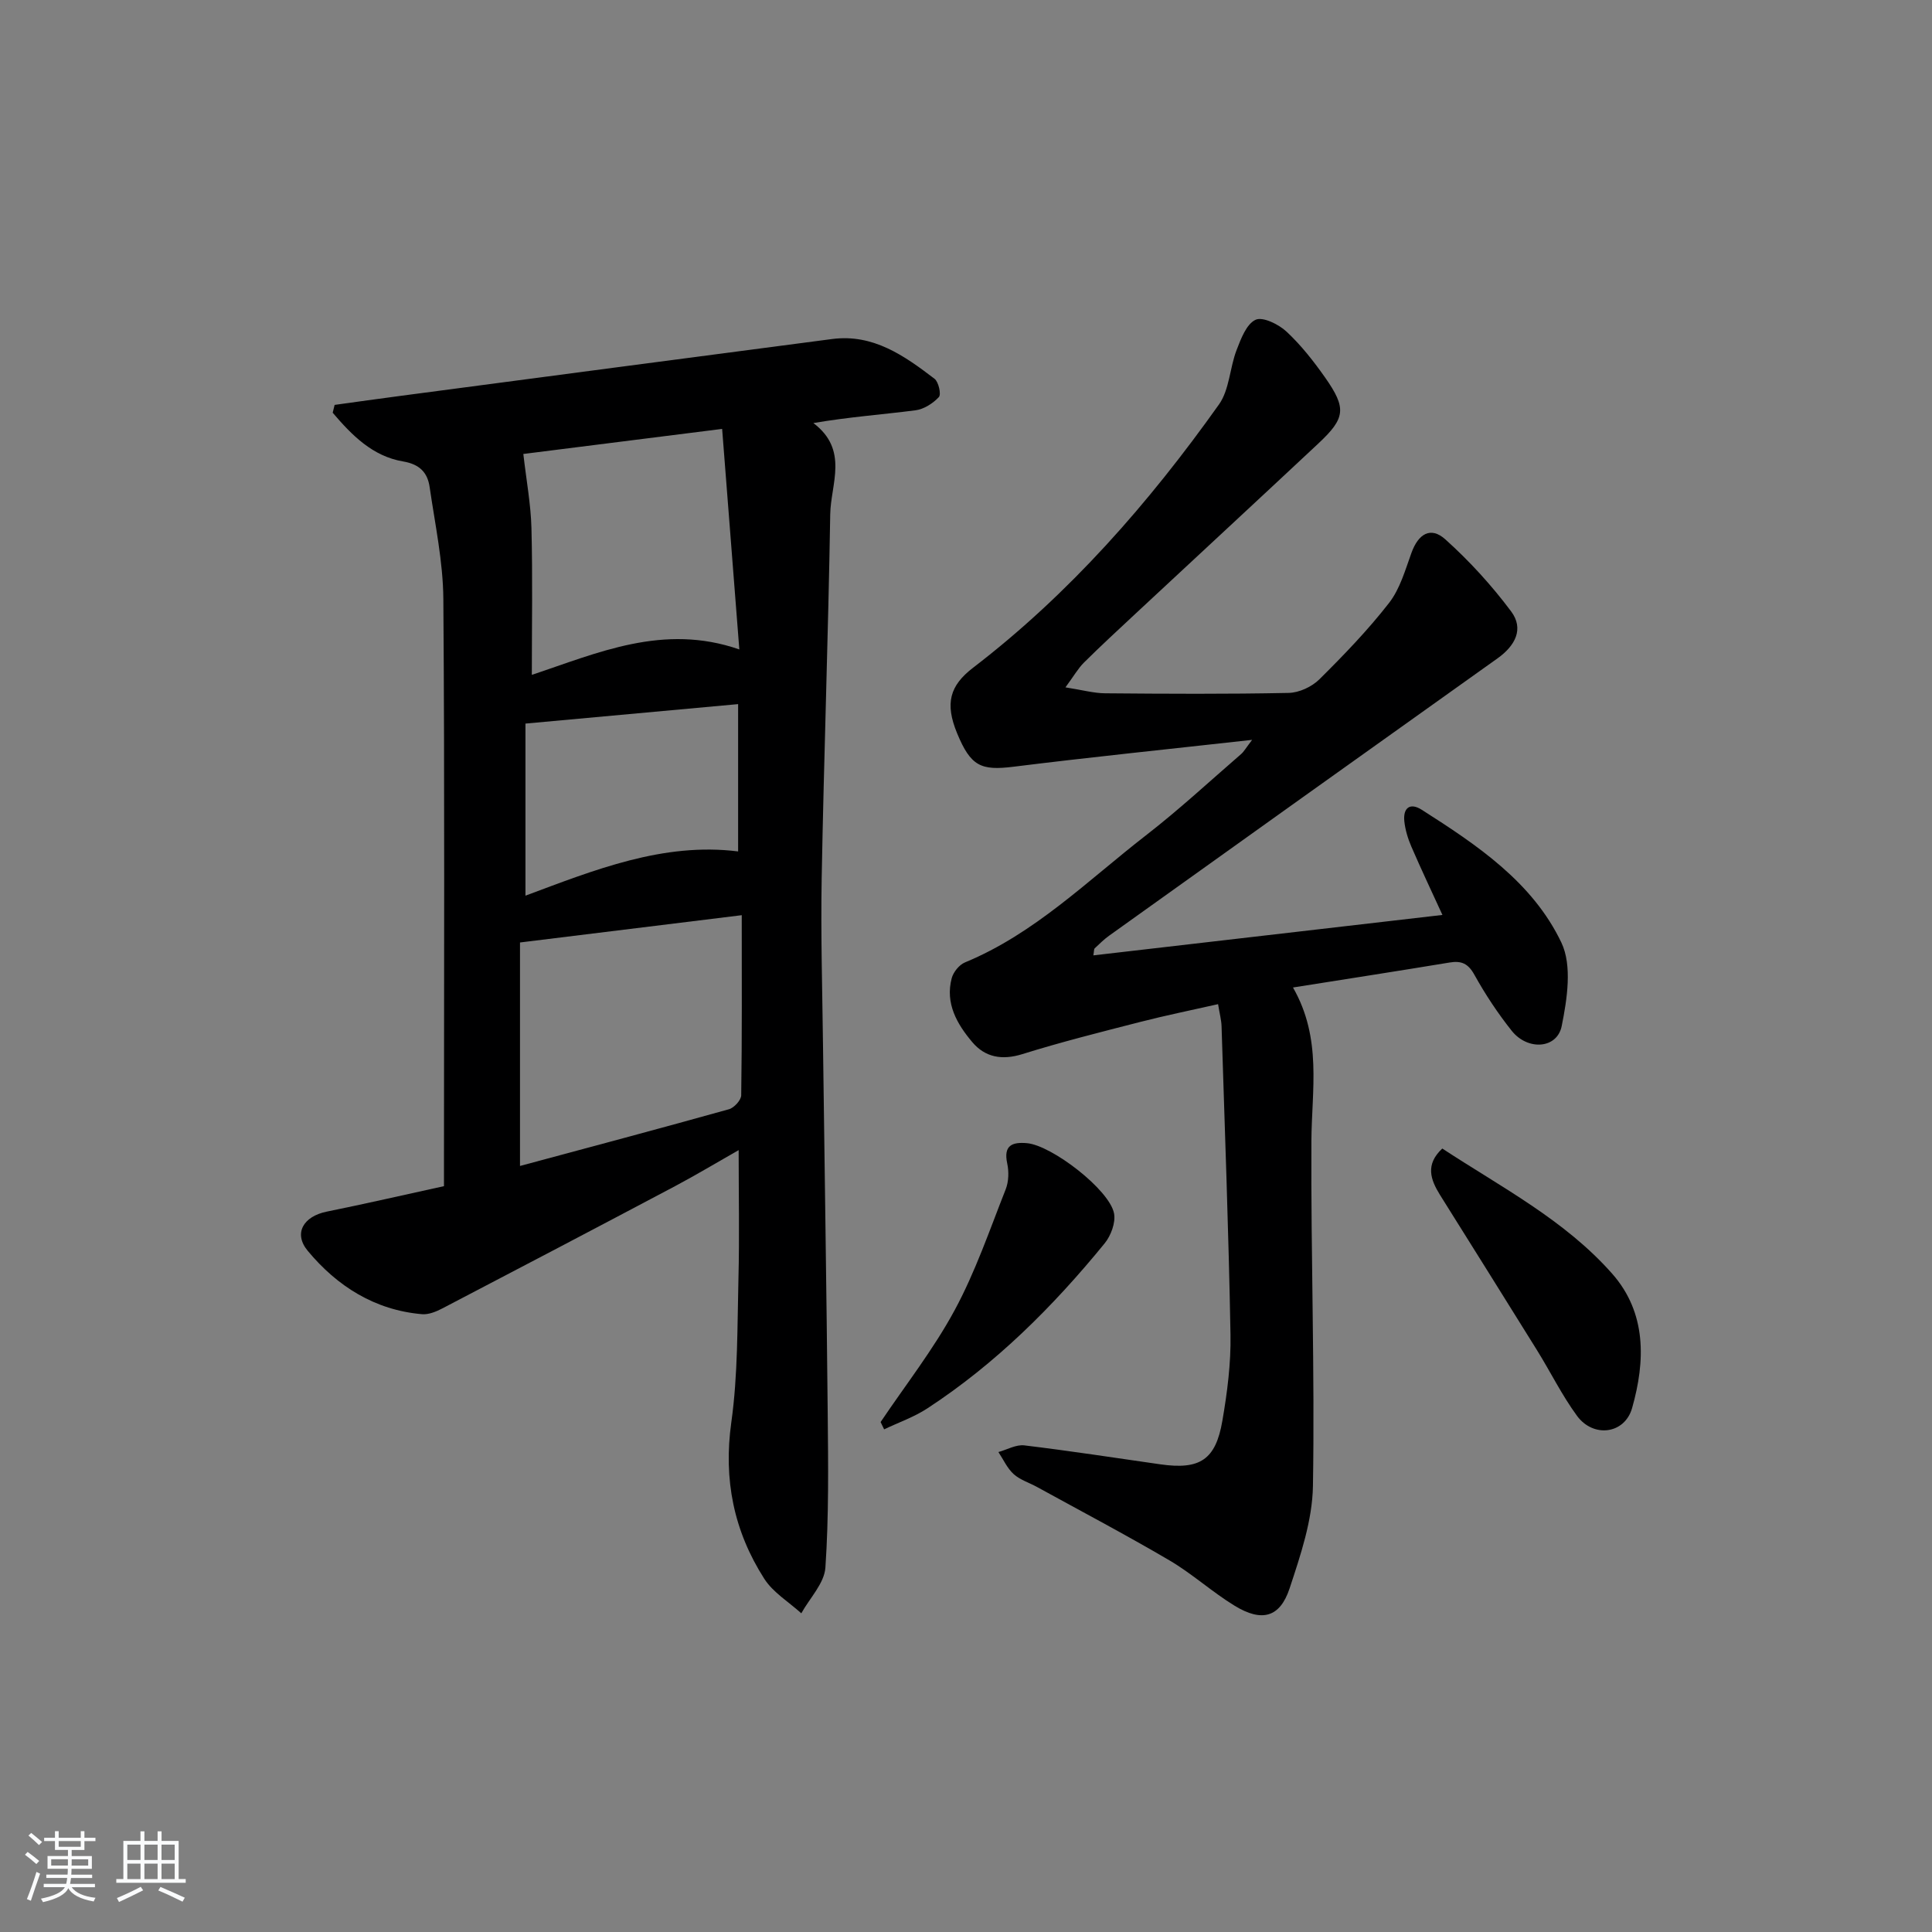
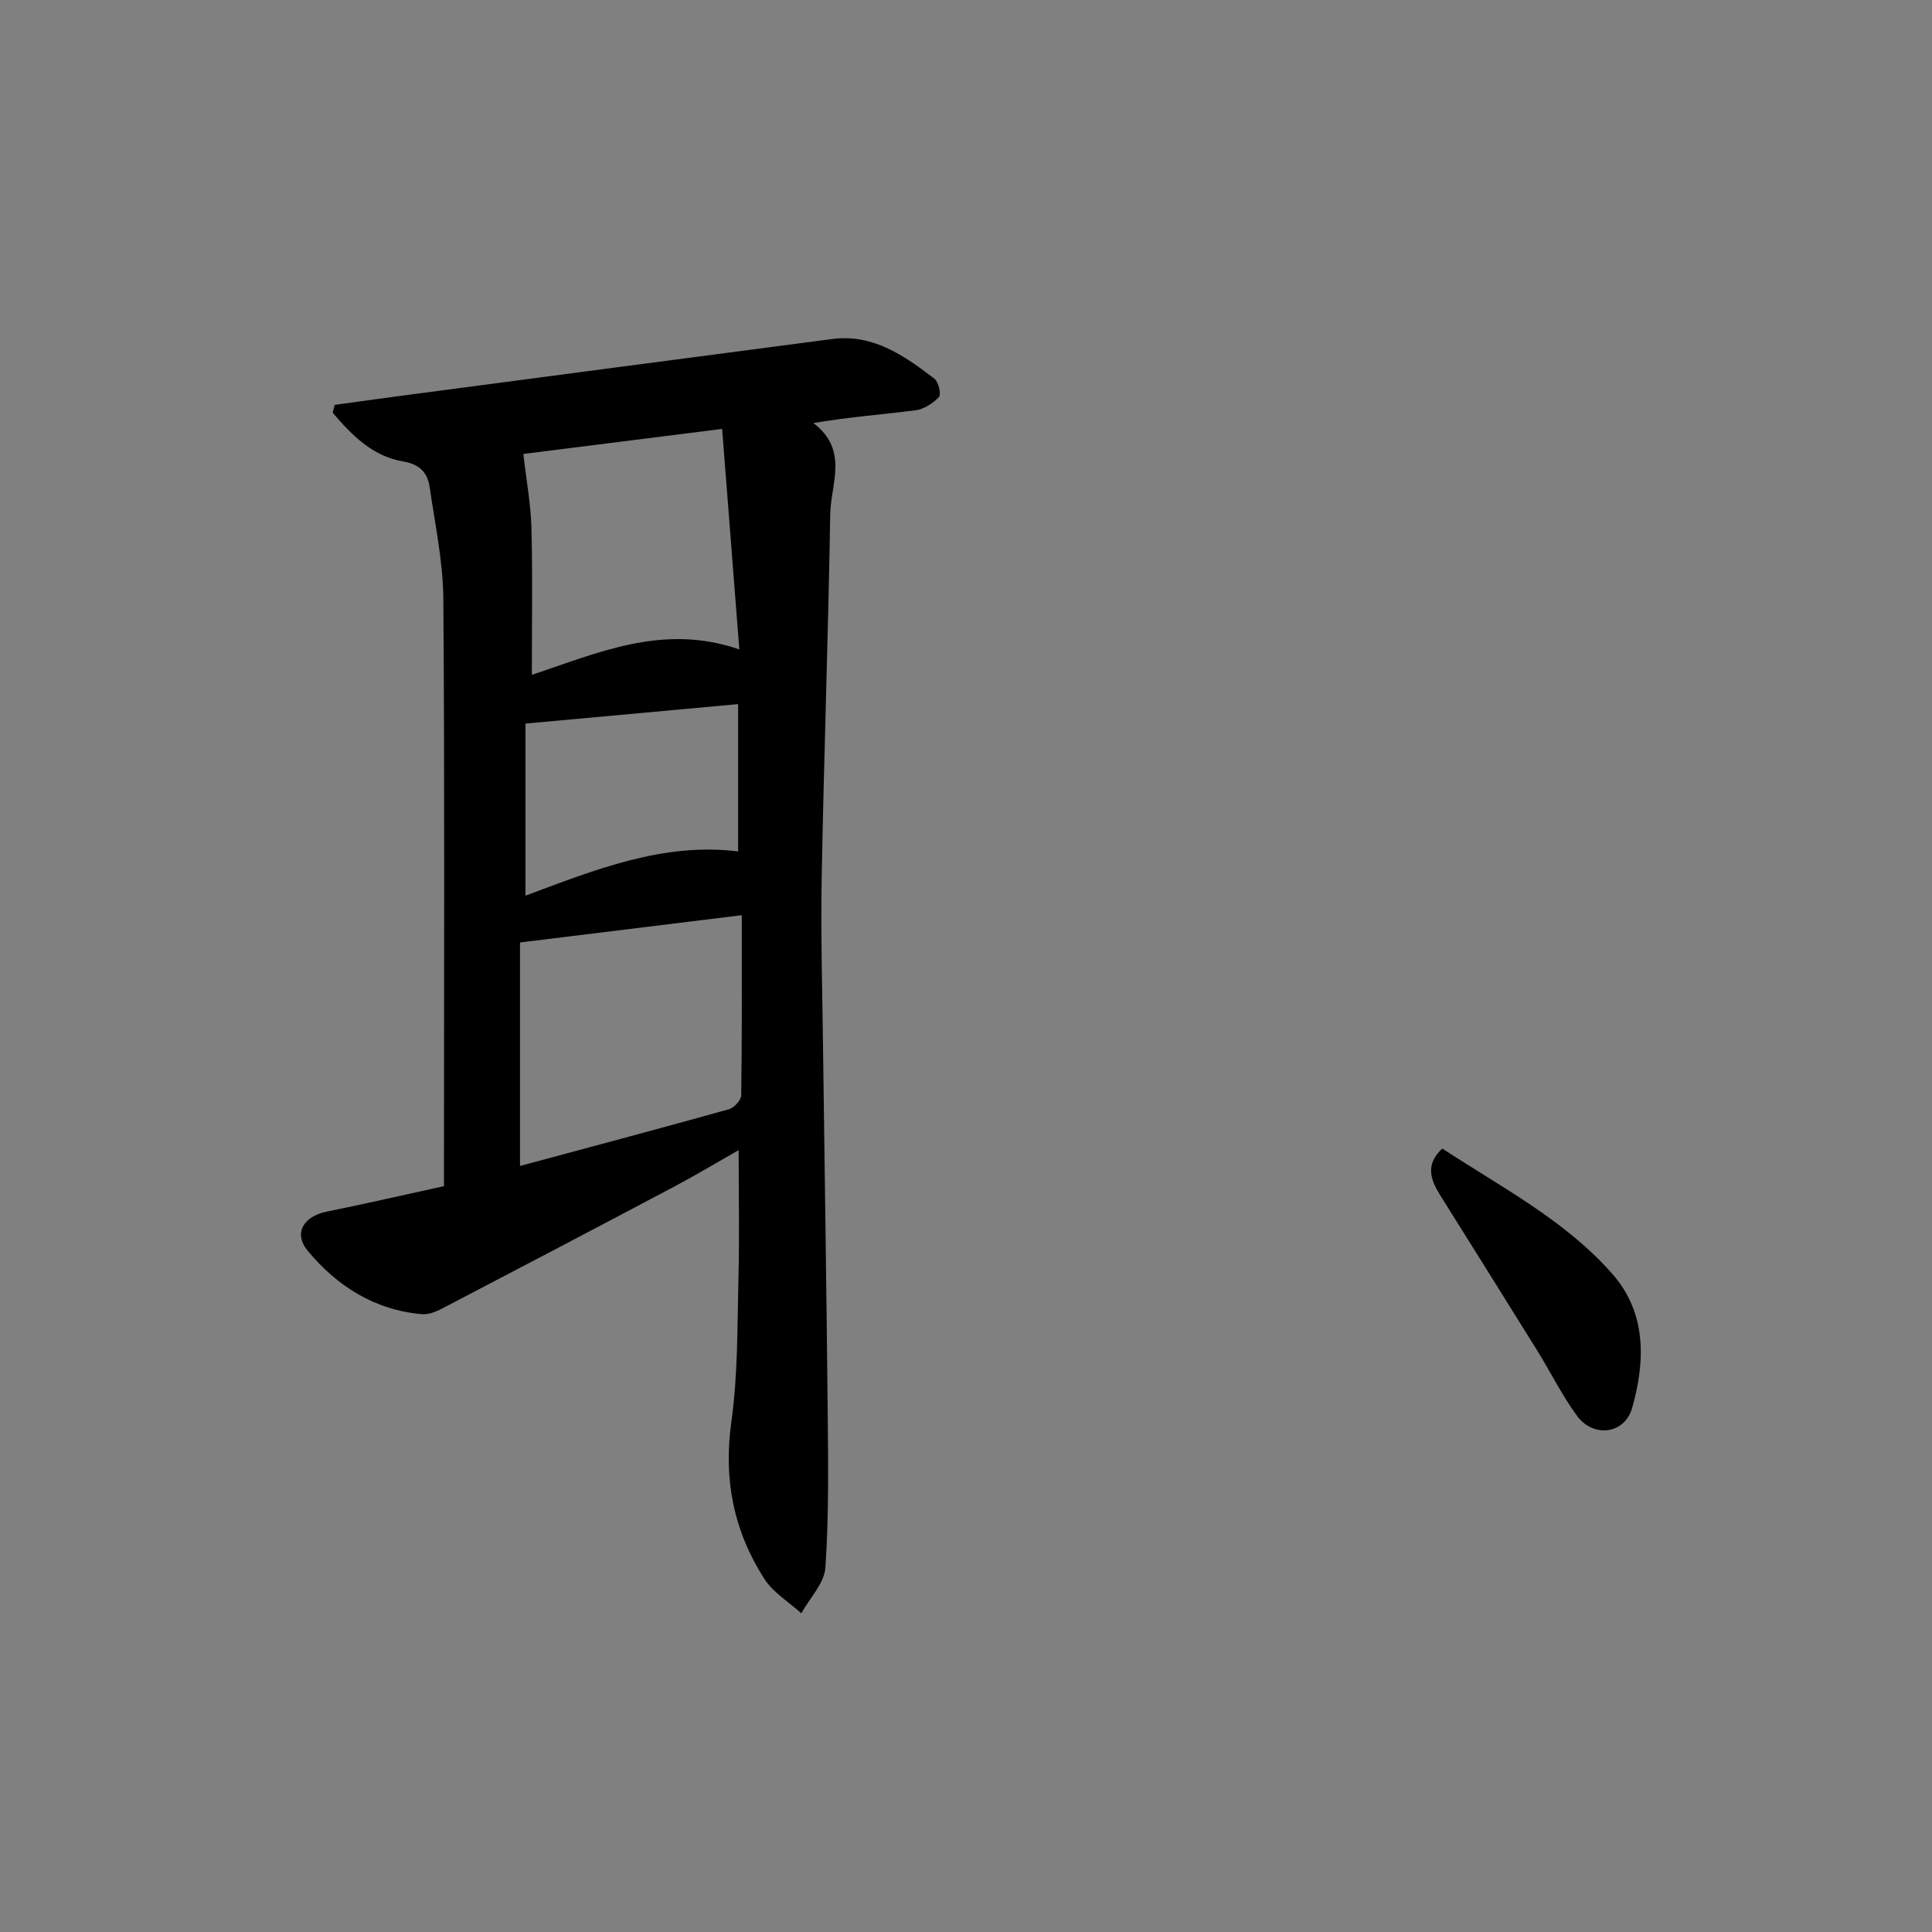
<svg xmlns="http://www.w3.org/2000/svg" enable-background="new 0 0 400 400" viewBox="0 0 400 400">
  <rect x="0" y="0" width="400" height="400" fill="#808080" stroke="none" />
-   <path d="m5.17 384 .55-.58c.85.61 1.65 1.24 2.4 1.87l-.59.64c-.83-.73-1.62-1.38-2.36-1.93m1.22 9.53-.82-.34c.71-1.76 1.37-3.64 1.98-5.63.24.13.5.25.76.36-.6 1.67-1.24 3.54-1.92 5.61m-.5-13.5.57-.54c.56.44 1.31 1.06 2.26 1.87l-.65.64c-.67-.66-1.4-1.32-2.18-1.97m3.25.46h2.24v-1.36h.77v1.36h4.57v-1.36h.76v1.36h2.28v.69h-2.28v1.84h-2.64v1.26h4.18v2.64h-4.21c0 .45-.02.86-.05 1.21h4.32v.69h-4.38c-.04.34-.1.75-.19 1.22h5.15v.69h-4.82c.87 1.19 2.51 1.92 4.93 2.19-.17.31-.3.57-.37.76-2.77-.49-4.52-1.41-5.26-2.76-.56 1.26-2.3 2.23-5.24 2.9-.12-.24-.26-.48-.43-.72 2.73-.55 4.38-1.34 4.96-2.38h-4.38v-.69h4.65c.1-.38.17-.79.21-1.22h-4.32v-.69h4.4c.03-.34.05-.75.05-1.21h-4.2v-2.64h4.23v-1.26h-2.69v-1.84h-2.24zm1.46 4.46v1.29h3.45c.01-.4.02-.57.01-.53v-.32-.45h-3.46zm1.55-2.59h4.57v-1.19h-4.57zm6.11 2.59h-3.42v.77c-.01.19-.01.37-.02.53h3.44z" fill="#fafbfc" />
-   <path d="m32.63 379.16h.82v1.98h3.54v7.89h1.46v.78h-14.37v-.78h1.46v-7.89h3.54v-1.98h.82v1.98h2.73zm-3.49 11.48.5.73c-1.61.82-3.28 1.63-5 2.42-.13-.27-.28-.55-.44-.82 1.75-.73 3.4-1.5 4.94-2.33m-2.78-5.55h2.73v-3.18h-2.73zm0 3.95h2.73v-3.2h-2.73zm3.54-3.95h2.73v-3.18h-2.73zm0 3.95h2.73v-3.2h-2.73zm7.89 4.68c-1.84-.92-3.51-1.7-5.02-2.32l.45-.73c1.89.8 3.57 1.55 5.04 2.23zm-1.62-11.81h-2.73v3.18h2.73zm-2.73 7.13h2.73v-3.2h-2.73z" fill="#fafbfc" />
  <g fill="#000001">
    <path d="m69.28 83.83c4.55-.63 9.1-1.27 13.65-1.87 29.78-3.93 59.57-7.88 89.36-11.77 8.5-1.11 14.96 3.47 21.19 8.23.85.65 1.42 3.24.9 3.79-1.22 1.31-3.1 2.52-4.85 2.74-6.83.88-13.72 1.37-21.13 2.64 7.39 5.58 3.59 12.62 3.49 18.88-.41 25.12-1.31 50.23-1.77 75.35-.21 11.65.14 23.32.28 34.98.32 25.31.73 50.61.97 75.92.1 10.61.24 21.26-.48 31.83-.22 3.26-3.25 6.32-4.99 9.47-2.59-2.36-5.84-4.3-7.67-7.16-6.3-9.85-8.48-20.53-6.82-32.38 1.38-9.84 1.23-19.92 1.48-29.89.22-8.61.04-17.22.04-26.47-4.45 2.53-8.76 5.12-13.2 7.48-16.01 8.48-32.06 16.9-48.12 25.28-1.28.67-2.85 1.32-4.22 1.21-9.8-.84-17.6-5.8-23.67-13.11-3.04-3.66-.86-7.15 3.9-8.12 7.95-1.61 15.86-3.43 24.3-5.28 0-2.02 0-3.81 0-5.59 0-38.66.16-77.31-.13-115.97-.06-7.74-1.72-15.48-2.84-23.19-.43-2.96-2.04-4.71-5.48-5.29-6.36-1.07-10.65-5.47-14.59-10.09.14-.54.27-1.08.4-1.62zm84.29 105.65c-15.69 1.93-30.46 3.75-45.91 5.65v46.27c14.47-3.89 28.88-7.73 43.25-11.74 1.08-.3 2.54-1.89 2.55-2.9.18-12.29.11-24.57.11-37.28zm-43.46-49.76c13.54-4.49 27.22-10.74 42.96-5.26-1.19-15.26-2.35-30.11-3.56-45.66-14.48 1.83-28.5 3.6-41.16 5.19.63 5.5 1.55 10.41 1.68 15.34.26 10.06.08 20.13.08 30.39zm-1.32 45.72c14.22-5.3 28.54-11.11 44.03-9.16 0-10.21 0-20.1 0-30.5-14.95 1.37-29.09 2.66-44.03 4.03z" />
-     <path d="m267.7 204.45c6.06 10.58 3.87 21.24 3.81 31.81-.12 23.8.72 47.62.32 71.41-.12 7.1-2.56 14.31-4.83 21.18-2 6.04-5.75 7.04-11.37 3.61-4.67-2.85-8.78-6.62-13.49-9.39-9.03-5.3-18.3-10.19-27.48-15.23-1.6-.88-3.48-1.45-4.79-2.64-1.34-1.21-2.13-3.02-3.16-4.57 1.79-.49 3.66-1.59 5.37-1.38 9.4 1.13 18.76 2.58 28.14 3.92 8.17 1.17 11.47-.89 12.86-9.02 1.01-5.87 1.79-11.89 1.68-17.82-.38-21.29-1.18-42.57-1.85-63.85-.04-1.3-.4-2.59-.72-4.58-5.52 1.25-10.81 2.32-16.03 3.66-8.19 2.1-16.41 4.16-24.48 6.68-4.23 1.32-7.73.67-10.39-2.49-3.14-3.72-5.63-8.01-4.25-13.22.34-1.27 1.55-2.78 2.74-3.27 14.46-5.97 25.4-16.95 37.45-26.29 6.83-5.29 13.19-11.19 19.73-16.85.58-.5.97-1.23 2.28-2.94-17.23 1.92-33.33 3.56-49.38 5.56-6.76.84-8.87-.07-11.7-6.92-2.57-6.22-1.5-9.88 3.29-13.56 20-15.34 36.41-34.1 50.93-54.53 2.17-3.06 2.22-7.56 3.64-11.25.9-2.34 2.04-5.39 3.93-6.27 1.48-.69 4.77.92 6.4 2.44 3.01 2.8 5.62 6.13 8 9.51 4.47 6.38 4.22 8.4-1.4 13.66-12.64 11.83-25.35 23.59-38.02 35.39-3.53 3.29-7.08 6.57-10.51 9.97-1.2 1.19-2.06 2.73-3.83 5.13 3.51.55 5.86 1.21 8.22 1.23 12.66.11 25.33.18 37.99-.08 2.16-.04 4.79-1.26 6.35-2.8 5.07-5.03 10.06-10.2 14.44-15.83 2.26-2.9 3.34-6.79 4.63-10.35 1.43-3.97 3.98-5.53 7.01-2.82 5 4.49 9.61 9.54 13.63 14.92 2.72 3.64.83 7.13-2.82 9.73-26.82 19.09-53.61 38.25-80.39 57.4-1.08.77-2.03 1.72-3 2.63-.18.17-.13.6-.28 1.46 24.11-2.79 48.05-5.57 72.27-8.37-2.11-4.61-4.36-9.35-6.44-14.16-.71-1.65-1.26-3.46-1.45-5.24-.28-2.75 1.16-3.93 3.6-2.38 11.44 7.29 22.95 14.98 28.92 27.51 2.26 4.75 1.19 11.68.06 17.29-.96 4.71-7.04 5.11-10.34.97-2.89-3.63-5.48-7.55-7.73-11.6-1.3-2.35-2.7-2.95-5.15-2.54-10.45 1.73-20.94 3.35-32.41 5.17z" />
+     <path d="m267.7 204.45z" />
    <path d="m298.61 237.79c12.22 8.02 25.36 14.8 35.16 25.9 7.17 8.12 6.9 18.11 4.14 27.83-1.54 5.42-8.03 6.22-11.41 1.61-3.13-4.27-5.49-9.1-8.3-13.62-6.66-10.73-13.38-21.43-20.08-32.14-1.94-3.14-3.08-6.25.49-9.58z" />
-     <path d="m182.32 294.42c5.17-7.69 10.95-15.05 15.33-23.16 4.29-7.93 7.24-16.6 10.57-25.03.63-1.6.68-3.67.31-5.37-.8-3.75 1.05-4.44 4.08-4.18 5.14.44 17.1 9.64 18.04 14.54.37 1.9-.65 4.62-1.95 6.21-10.66 13.06-22.52 24.89-36.7 34.16-2.75 1.8-5.95 2.91-8.95 4.34-.23-.51-.48-1.01-.73-1.51z" />
  </g>
</svg>